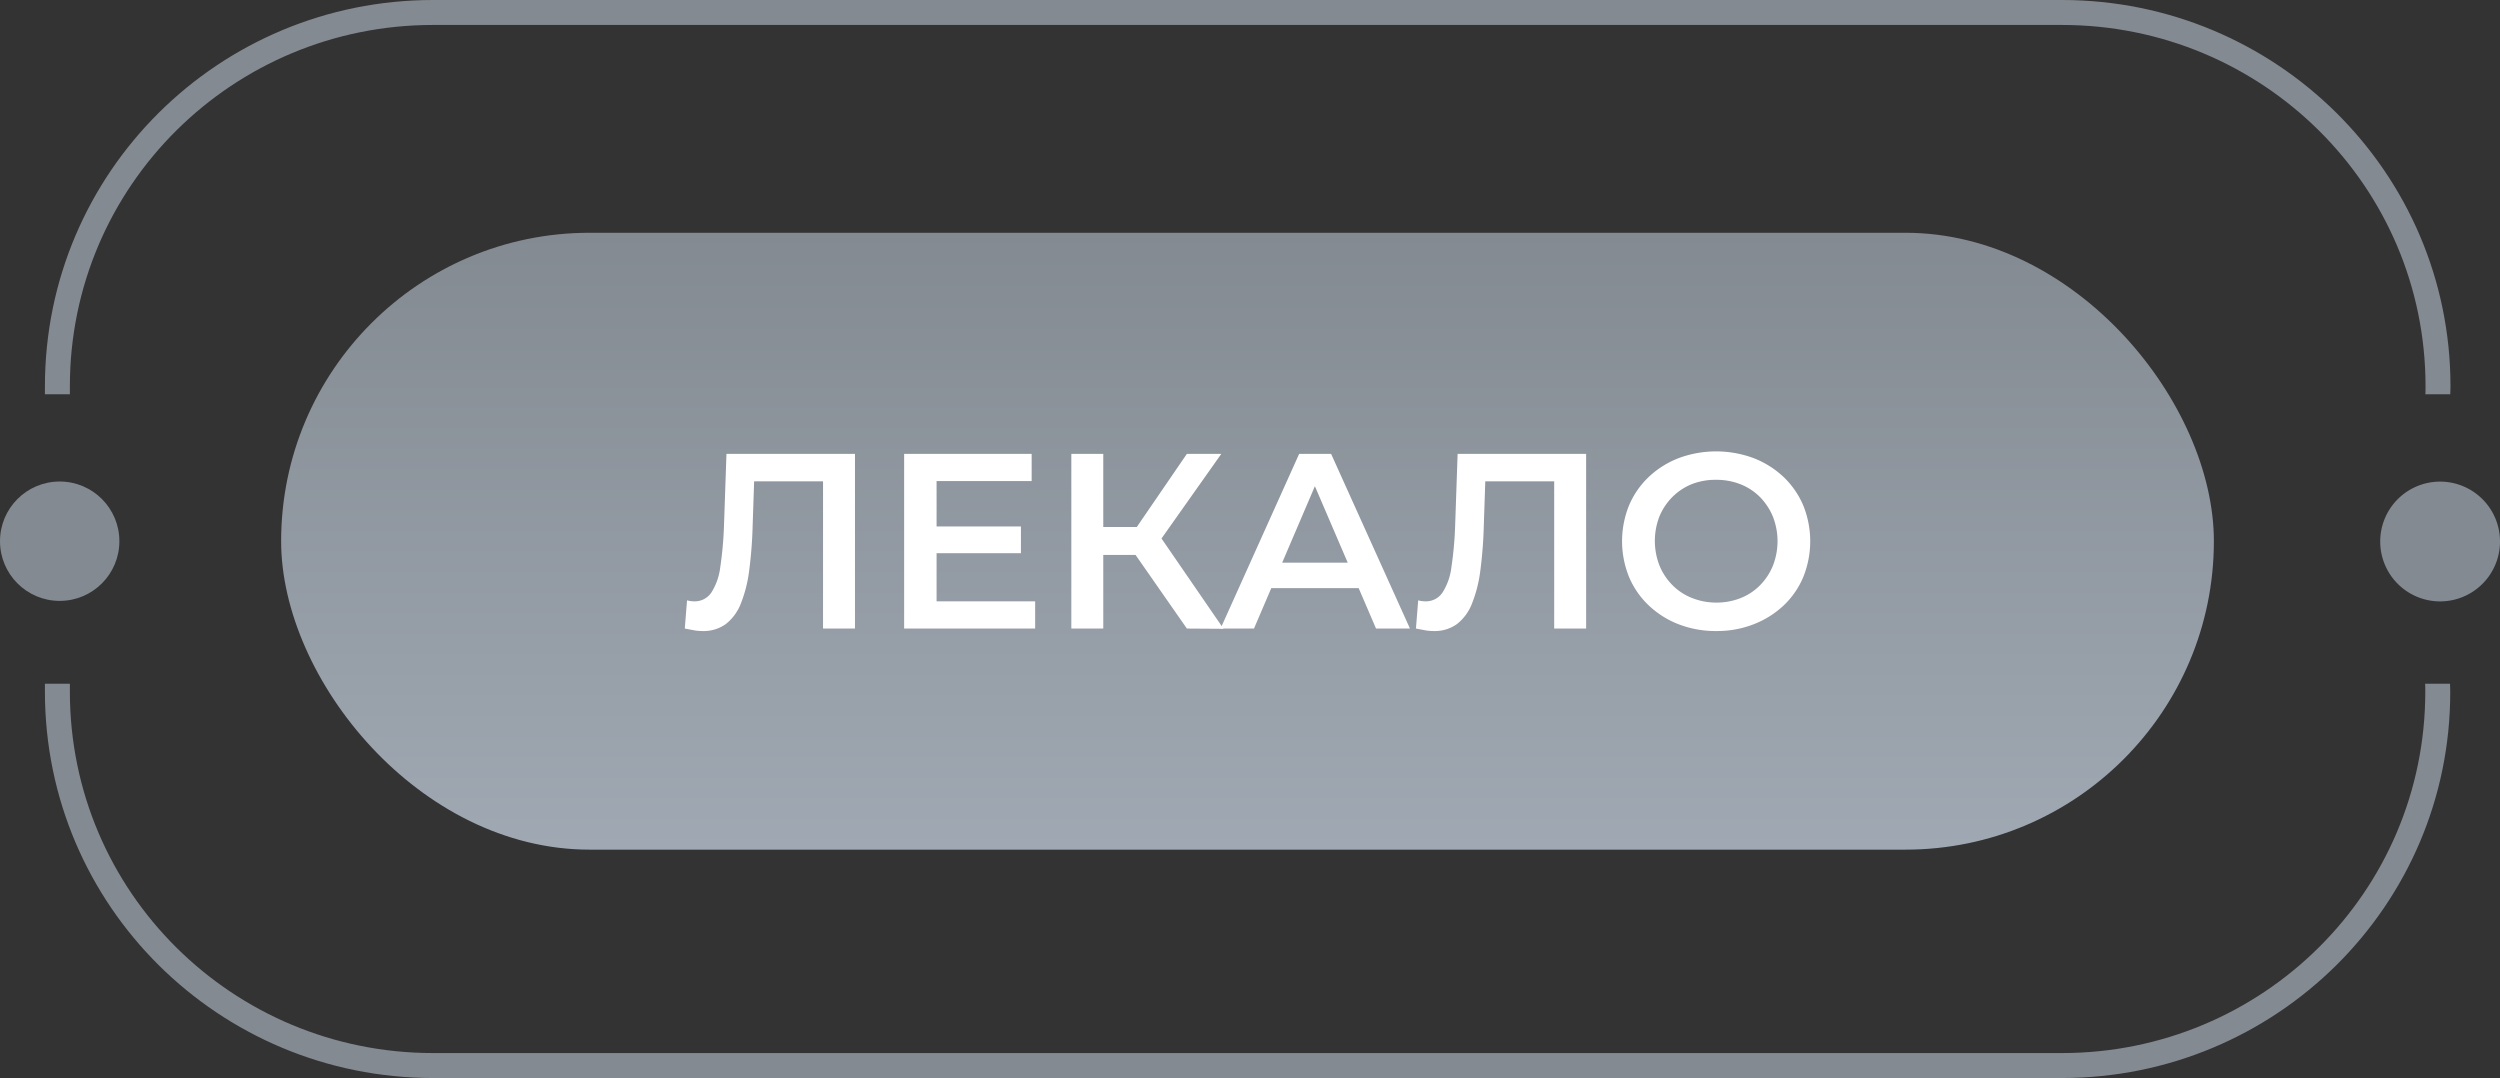
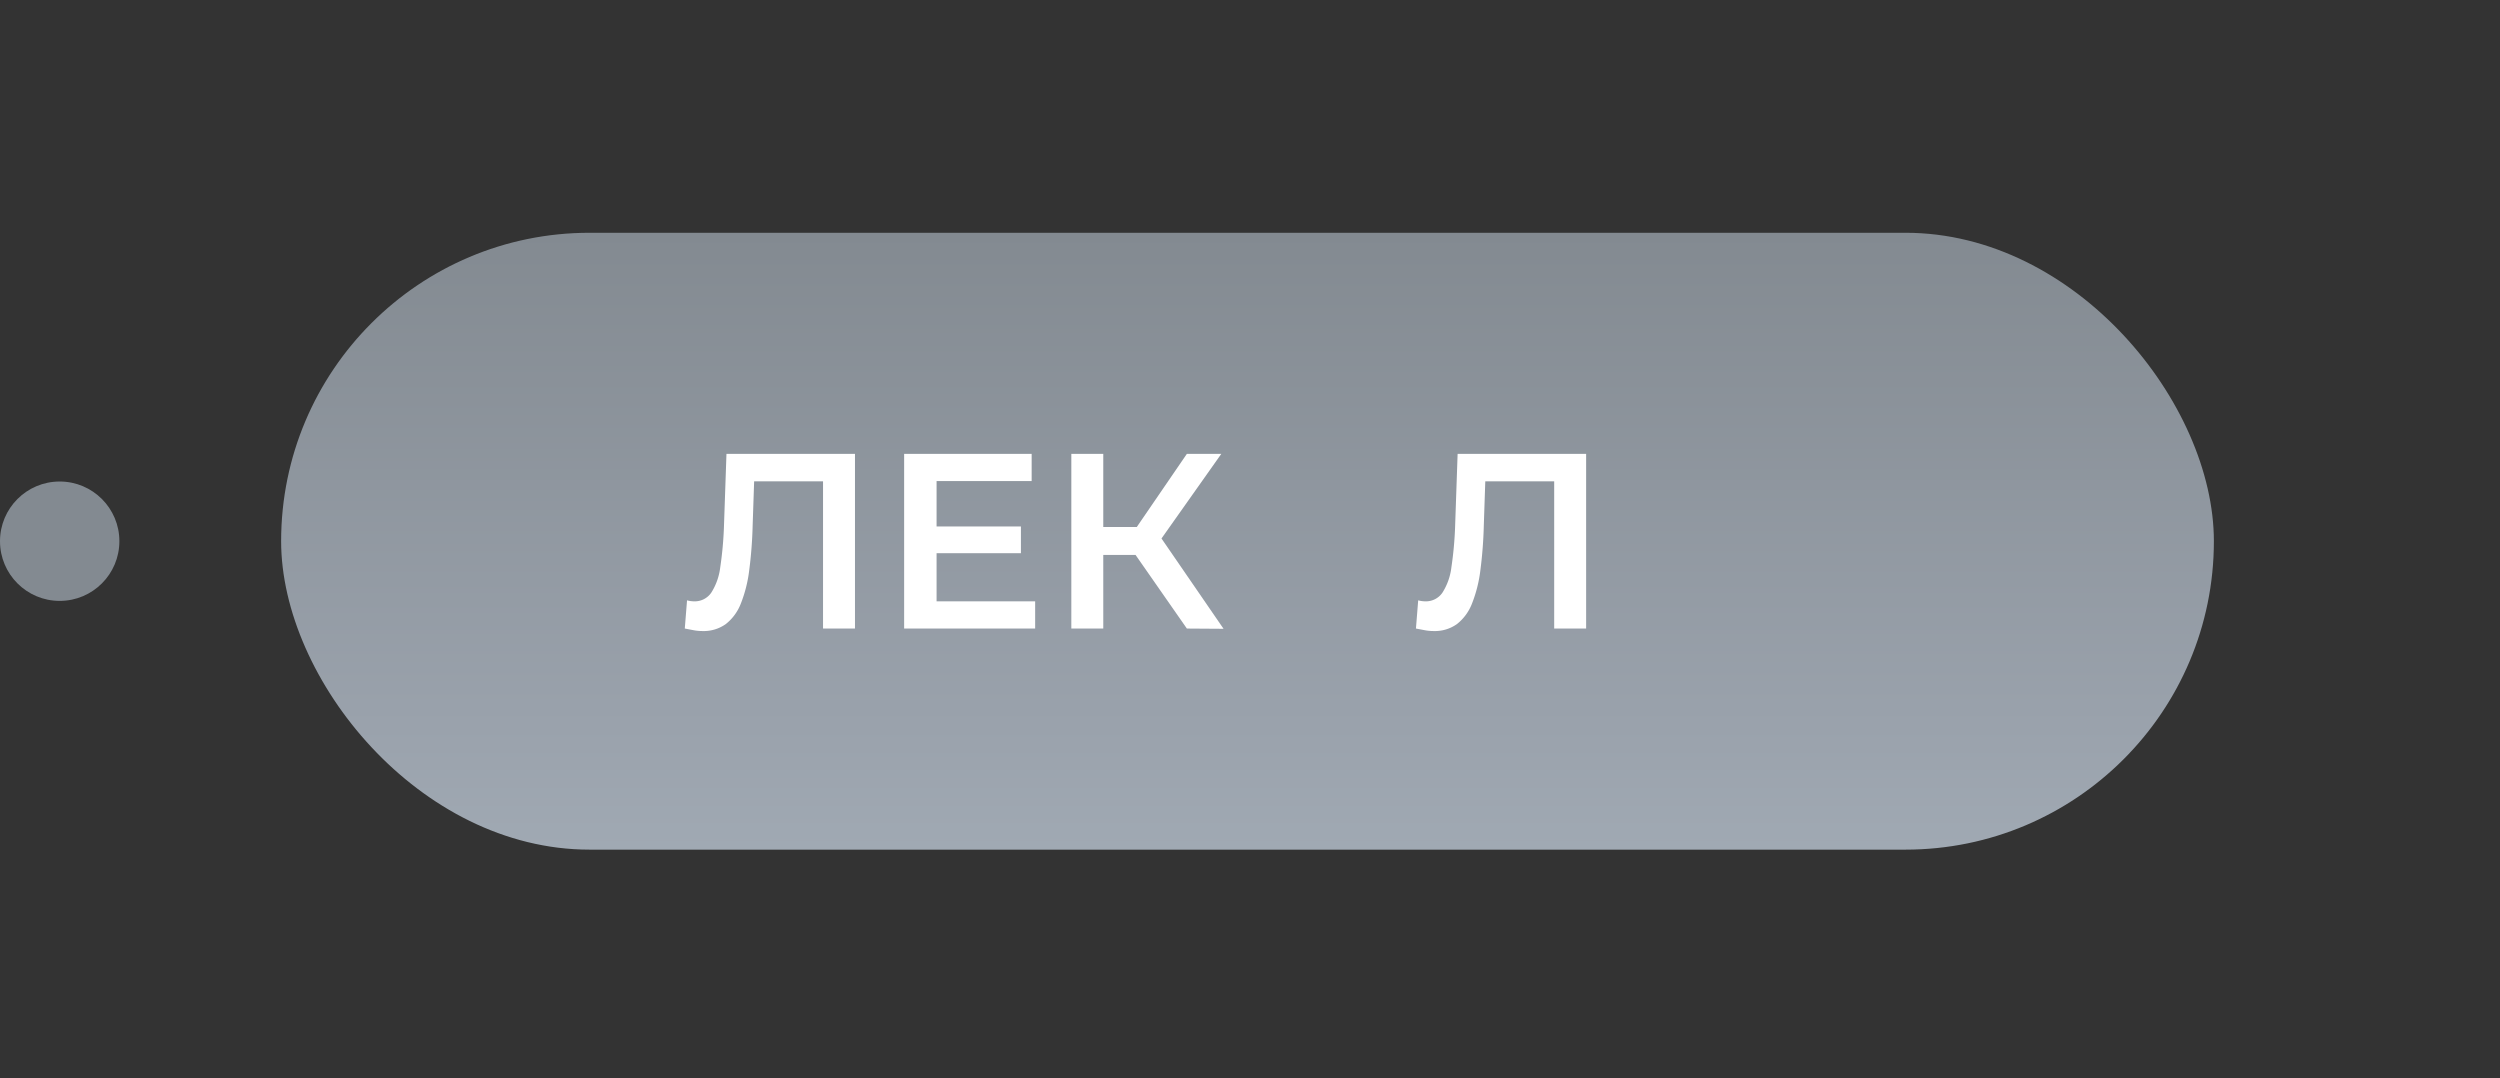
<svg xmlns="http://www.w3.org/2000/svg" viewBox="0 0 500.92 216">
  <rect x="0" y="0" width="500.92" height="216" fill="#333333" stroke="none" />
  <defs>
    <style>.cls-1{fill:#838a91;}.cls-2{fill:url(#linear-gradient);}.cls-3{fill:#fff;}</style>
    <linearGradient id="linear-gradient" x1="249.96" y1="46.64" x2="249.96" y2="170.24" gradientUnits="userSpaceOnUse">
      <stop offset="0" stop-color="#838a91" />
      <stop offset="0.8" stop-color="#9aa2ac" />
      <stop offset="1" stop-color="#a0a9b3" />
    </linearGradient>
  </defs>
  <title>ЛЕКАЛО</title>
  <g id="Layer_2" data-name="Layer 2">
    <g id="Layer_191_copy" data-name="Layer 191 copy">
      <g id="ЛЕКАЛО">
-         <path class="cls-1" d="M14,79s0-.92,0-1.59C14,37.26,46.63,5,86.78,5H413.14C453.29,5,486,37.26,486,77.41c0,.67,0,1.59-.05,1.59h5s.05-.92.05-1.59C491,34.5,456,0,413.14,0H86.78C43.87,0,9,34.5,9,77.41,9,78.08,9,79,9,79Z" />
-         <path class="cls-1" d="M14,137s0,.92,0,1.59C14,178.74,46.63,211,86.78,211H413.14c40.15,0,72.81-32.26,72.81-72.41,0-.67,0-1.59-.05-1.59h5s.05.92.05,1.59C491,181.5,456,216,413.14,216H86.78C43.87,216,9,181.5,9,138.59c0-.67,0-1.59,0-1.59Z" />
        <rect class="cls-2" x="56.33" y="46.64" width="387.26" height="123.6" rx="61.8" />
-         <path class="cls-1" d="M500.92,108.5a12,12,0,1,1-12-12A12,12,0,0,1,500.92,108.5Z" />
        <circle class="cls-1" cx="11.96" cy="108.44" r="11.96" />
        <path class="cls-3" d="M140.76,126.44a9.68,9.68,0,0,1-1.7-.15l-1.85-.35.45-5.65a5.5,5.5,0,0,0,1.5.2,4,4,0,0,0,3.35-1.73,12.12,12.12,0,0,0,1.8-5.07,72.47,72.47,0,0,0,.75-8.25l.5-14.5h25.75v35h-6.4V94.84l1.5,1.6H149.76l1.4-1.65-.35,10.4a86.49,86.49,0,0,1-.7,9.15,26.87,26.87,0,0,1-1.68,6.62,9.63,9.63,0,0,1-3,4.08A7.61,7.61,0,0,1,140.76,126.44Z" />
        <path class="cls-3" d="M187.66,120.49h19.75v5.45H181.16v-35h25.55v5.45H187.66Zm-.5-15h17.4v5.35h-17.4Z" />
        <path class="cls-3" d="M214.66,125.94v-35h6.4v35Zm4.45-14.75v-5.6h11.8v5.6Zm12.7-2-5.95-.8,11.95-17.45h6.9Zm6,16.75-11.85-17,5.25-3.25,13.95,20.3Z" />
-         <path class="cls-3" d="M244.56,125.94l15.75-35h6.4l15.8,35h-6.8L262.16,94.39h2.6l-13.5,31.55Zm7.25-8.1,1.75-5.1h18.9l1.75,5.1Z" />
        <path class="cls-3" d="M287.26,126.44a9.68,9.68,0,0,1-1.7-.15l-1.85-.35.45-5.65a5.5,5.5,0,0,0,1.5.2,4,4,0,0,0,3.35-1.73,12.12,12.12,0,0,0,1.8-5.07,72.47,72.47,0,0,0,.75-8.25l.5-14.5h25.75v35h-6.4V94.84l1.5,1.6H296.26l1.4-1.65-.35,10.4a86.49,86.49,0,0,1-.7,9.15,26.87,26.87,0,0,1-1.68,6.62,9.63,9.63,0,0,1-3,4.08A7.61,7.61,0,0,1,287.26,126.44Z" />
-         <path class="cls-3" d="M343.91,126.44a20.52,20.52,0,0,1-7.55-1.35,18.21,18.21,0,0,1-6-3.78,16.82,16.82,0,0,1-3.95-5.7,19.09,19.09,0,0,1,0-14.35,17,17,0,0,1,3.95-5.7,18.35,18.35,0,0,1,6-3.77,21.56,21.56,0,0,1,15,0,18.47,18.47,0,0,1,6,3.77,17.17,17.17,0,0,1,3.95,5.7,19.16,19.16,0,0,1,0,14.38,16.77,16.77,0,0,1-3.95,5.7,18.59,18.59,0,0,1-6,3.75A20.17,20.17,0,0,1,343.91,126.44Zm-.05-5.7a13.1,13.1,0,0,0,4.9-.9,11.26,11.26,0,0,0,3.9-2.58,12,12,0,0,0,2.57-3.9,13.51,13.51,0,0,0,0-9.85,12.25,12.25,0,0,0-2.57-3.9,11.38,11.38,0,0,0-3.9-2.57,13.1,13.1,0,0,0-4.9-.9A12.92,12.92,0,0,0,339,97a11.77,11.77,0,0,0-3.9,2.57,12.17,12.17,0,0,0-2.6,3.9,13.59,13.59,0,0,0,0,9.83,12,12,0,0,0,2.58,3.92,11.26,11.26,0,0,0,3.9,2.58A13.06,13.06,0,0,0,343.86,120.74Z" />
      </g>
    </g>
  </g>
</svg>